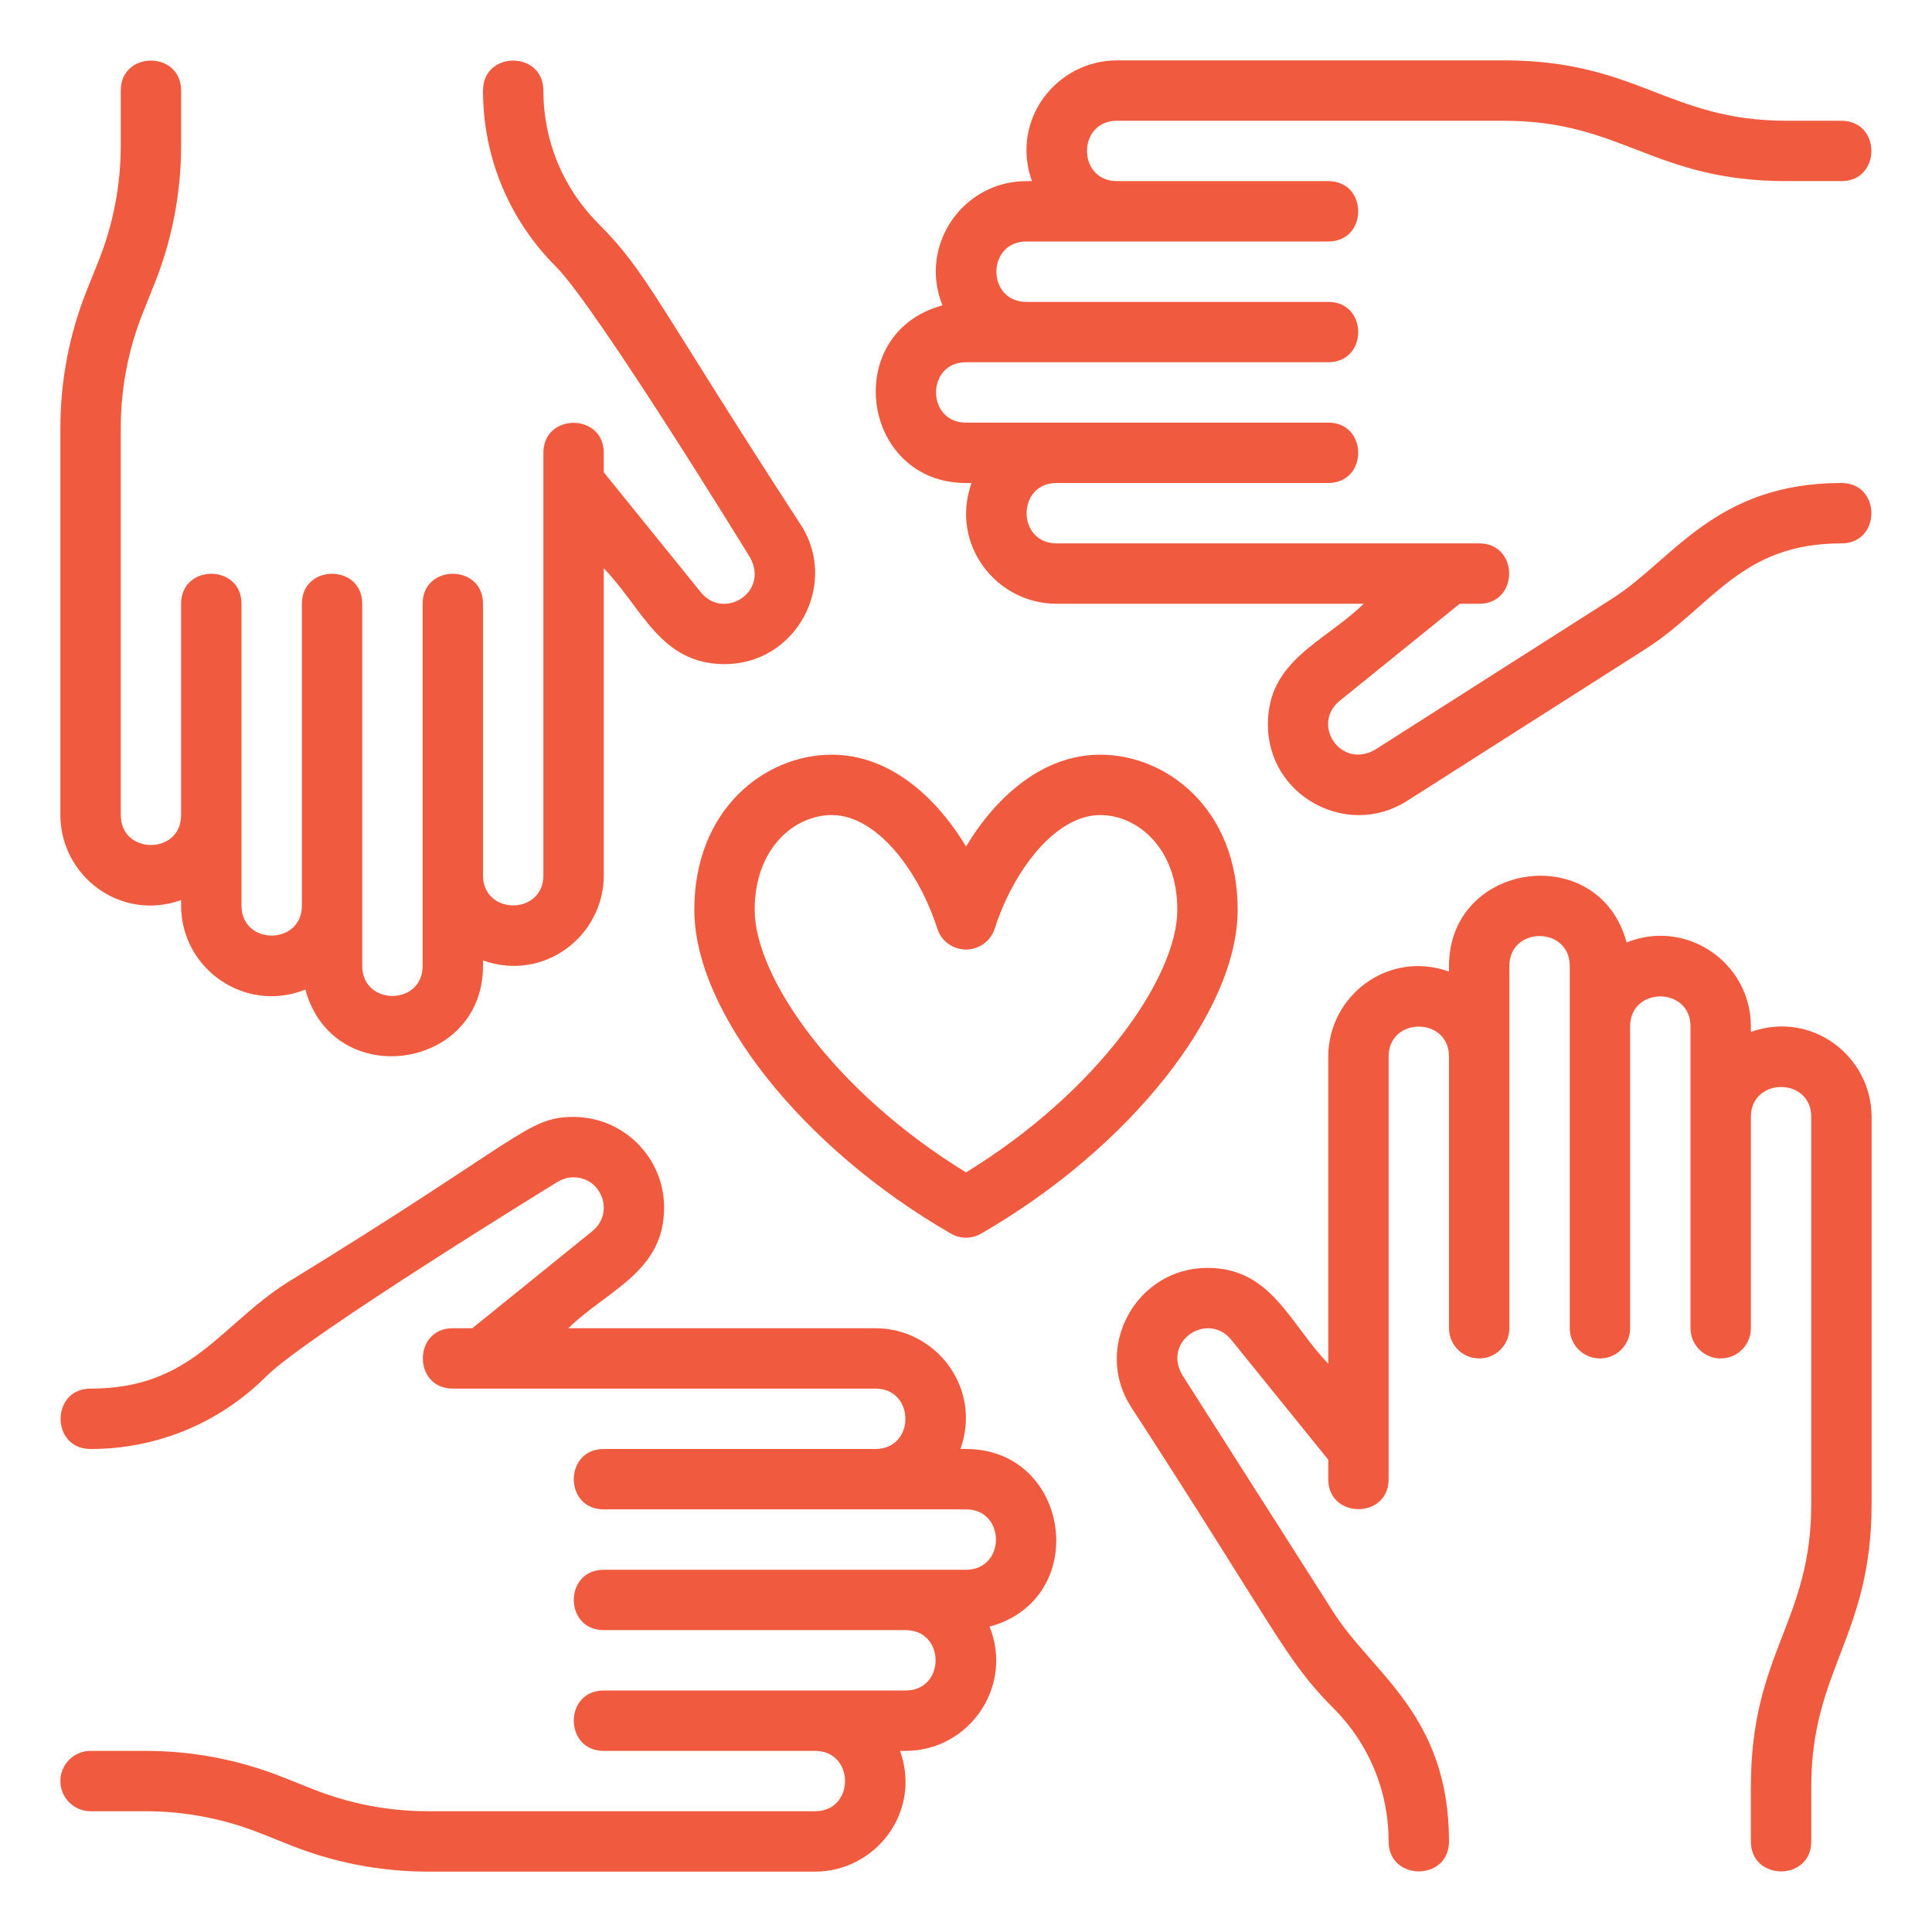
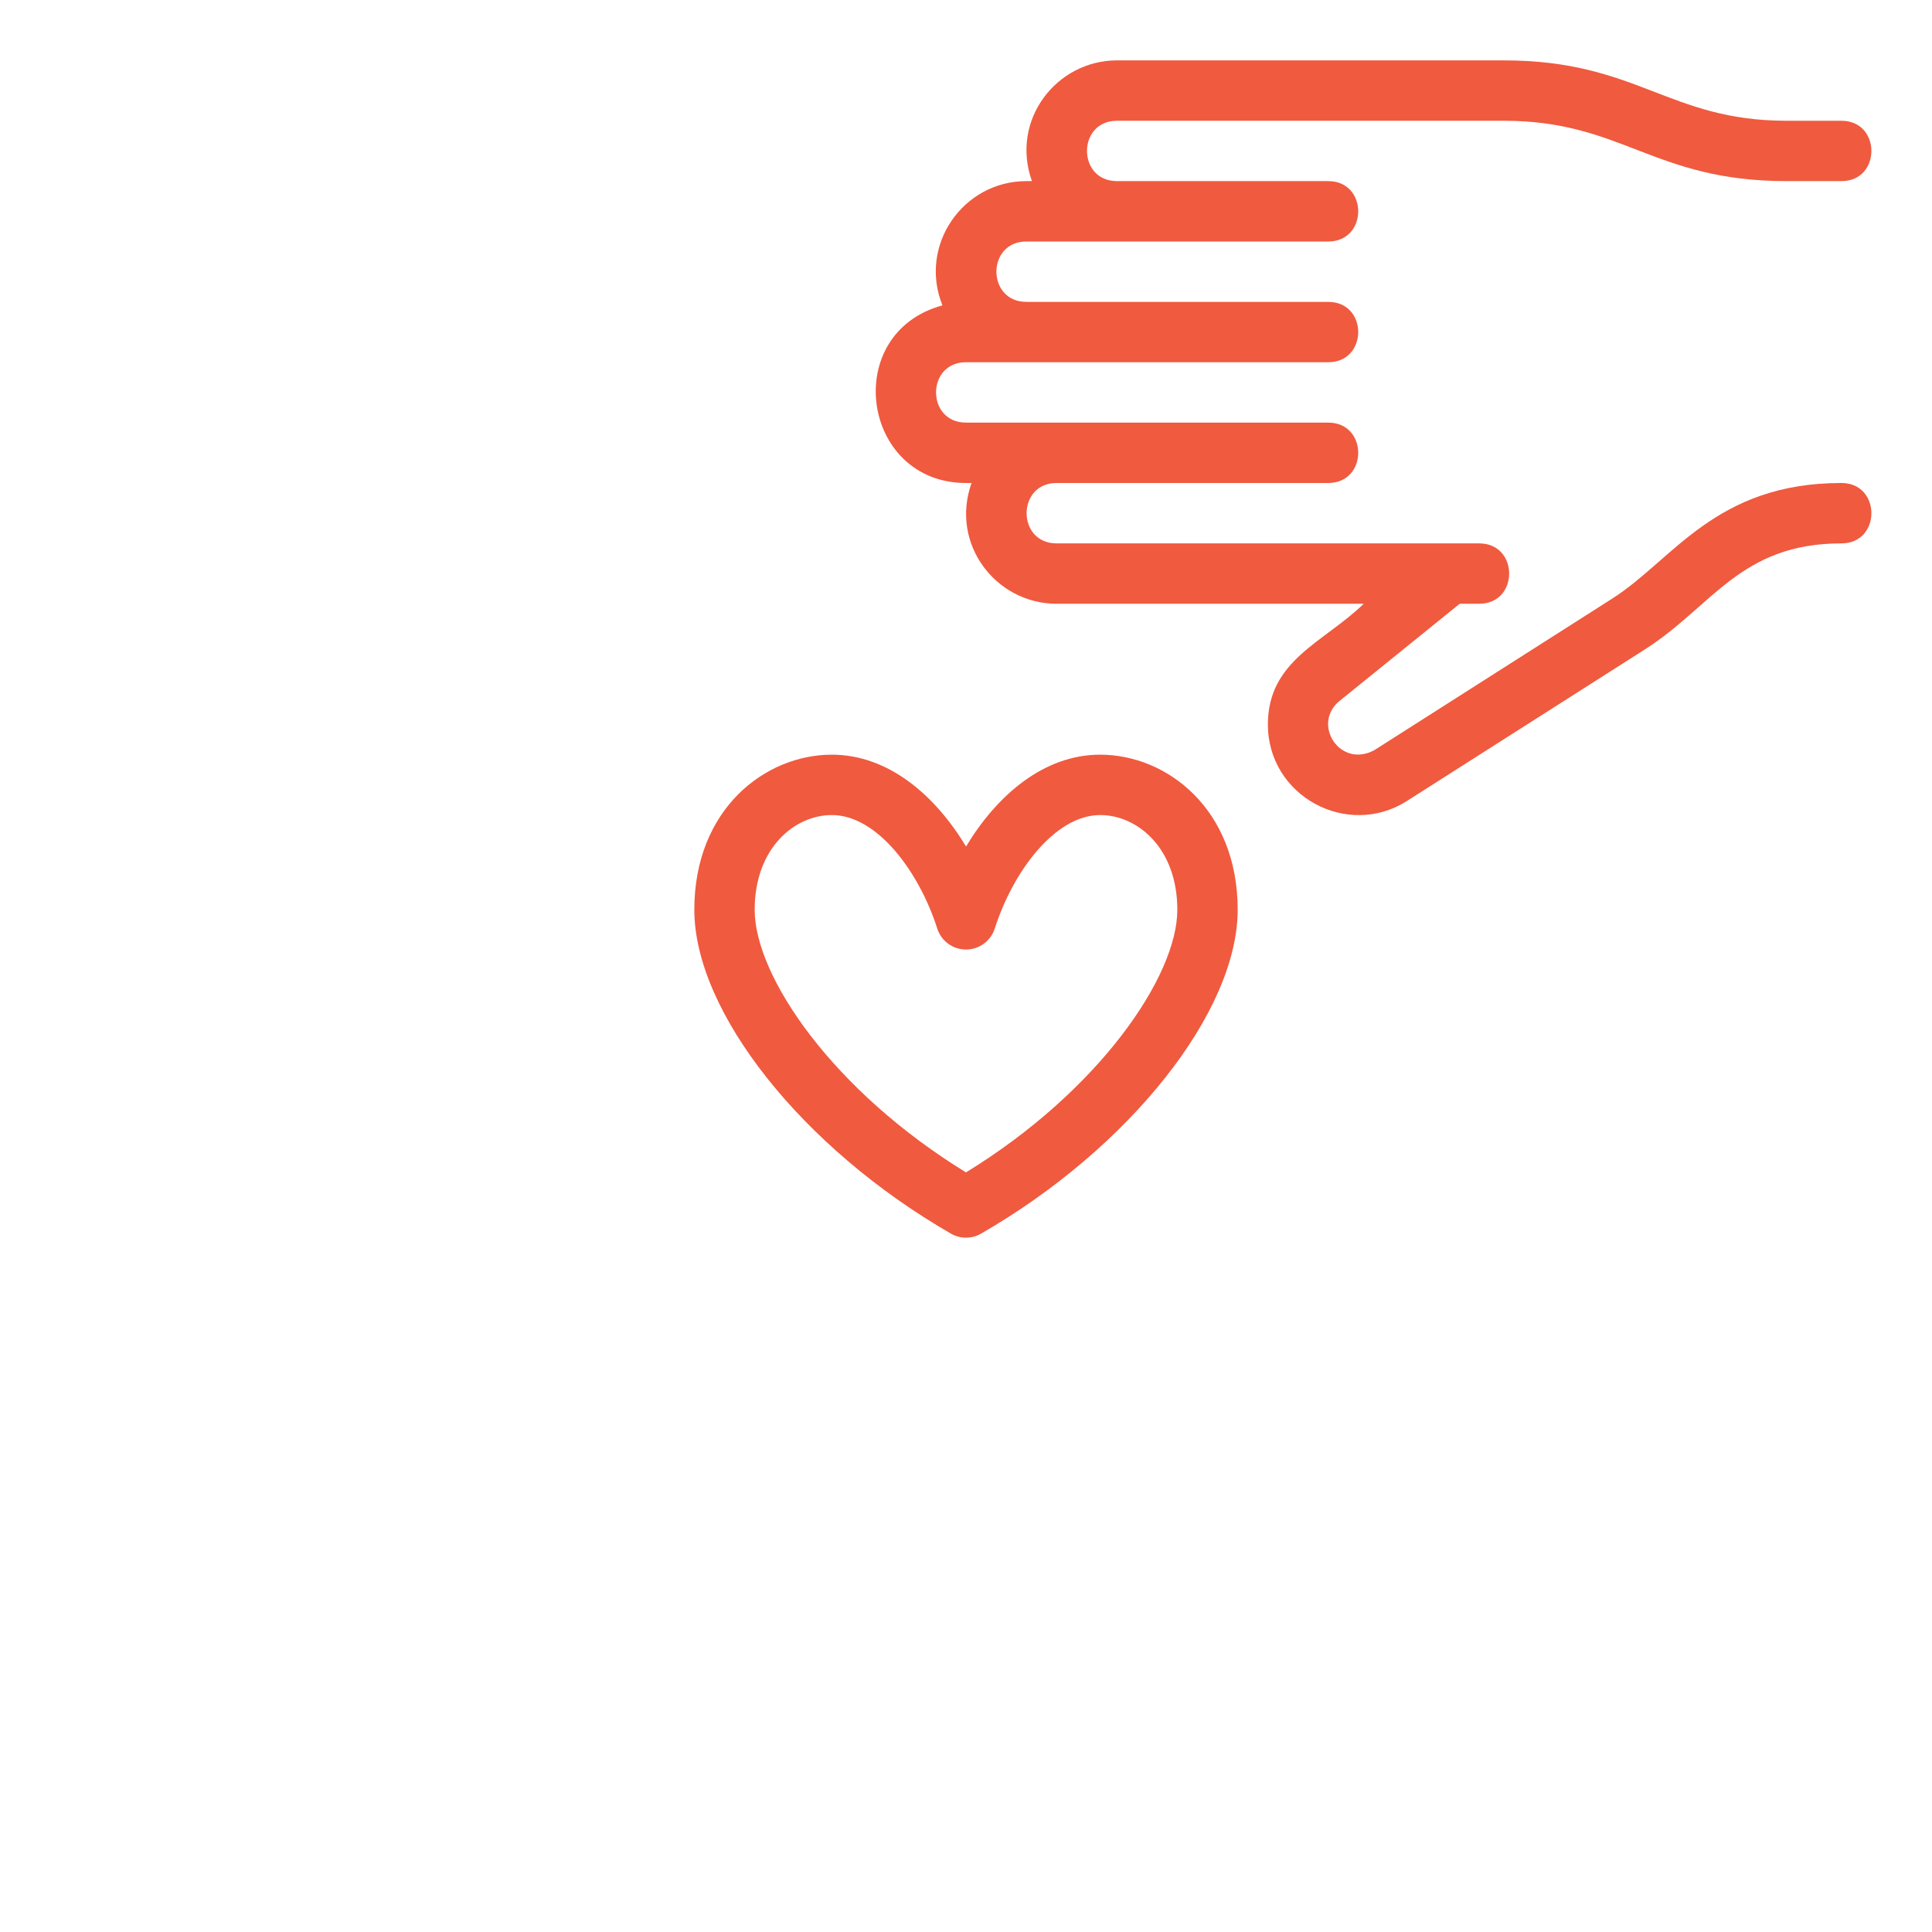
<svg xmlns="http://www.w3.org/2000/svg" width="63" height="63" viewBox="0 0 63 63" fill="none">
  <path d="M22.641 29.665C22.641 32.992 26.16 37.435 31.009 40.227C31.312 40.403 31.687 40.403 31.991 40.227C36.84 37.435 40.359 32.992 40.359 29.665C40.359 26.381 38.049 24.609 35.876 24.609C34.04 24.609 32.513 25.925 31.501 27.604C30.49 25.925 28.963 24.609 27.125 24.609C24.952 24.609 22.641 26.381 22.641 29.665ZM27.125 26.578C28.61 26.578 29.977 28.44 30.562 30.277C30.692 30.686 31.072 30.963 31.5 30.963C31.928 30.963 32.307 30.686 32.438 30.278C33.024 28.44 34.393 26.578 35.876 26.578C37.095 26.578 38.391 27.66 38.391 29.665C38.391 31.846 35.825 35.579 31.5 38.23C27.175 35.579 24.609 31.848 24.609 29.665C24.609 27.66 25.905 26.578 27.125 26.578Z" fill="#F05A3F" />
-   <path d="M57.094 33.65V33.469C57.094 31.404 55.003 29.943 53.042 30.732C52.139 27.399 47.25 28.087 47.25 31.5V31.681C45.259 30.971 43.313 32.48 43.313 34.453V44.468C42.06 43.184 41.472 41.344 39.375 41.344C37.036 41.344 35.637 43.952 36.881 45.876C41.614 53.163 41.911 54.133 43.482 55.702C44.642 56.862 45.281 58.405 45.281 60.047C45.281 61.349 47.25 61.35 47.25 60.047C47.25 55.921 44.756 54.575 43.486 52.58C43.423 52.482 38.414 44.619 38.539 44.816C37.923 43.687 39.399 42.777 40.142 43.68L43.313 47.599V48.234C43.313 49.537 45.281 49.538 45.281 48.234V34.453C45.281 33.151 47.25 33.151 47.25 34.453V43.312C47.25 43.856 47.69 44.297 48.234 44.297C48.779 44.297 49.219 43.856 49.219 43.312V31.5C49.219 30.198 51.188 30.198 51.188 31.5V43.312C51.188 43.856 51.628 44.297 52.172 44.297C52.716 44.297 53.156 43.856 53.156 43.312V33.469C53.156 32.166 55.125 32.166 55.125 33.469V43.312C55.125 43.856 55.565 44.297 56.109 44.297C56.654 44.297 57.094 43.856 57.094 43.312V36.422C57.094 35.12 59.063 35.12 59.063 36.422V49.036C59.063 52.903 57.094 53.886 57.094 58.26V60.047C57.094 61.349 59.063 61.35 59.063 60.047V58.261C59.063 54.432 61.031 53.367 61.031 49.037V36.422C61.031 34.456 59.092 32.938 57.094 33.65Z" fill="#F05A3F" />
  <path d="M60.047 15.75C55.931 15.75 54.562 18.251 52.58 19.515L44.818 24.46L44.815 24.461C43.697 25.07 42.762 23.612 43.679 22.858L47.599 19.688H48.234C49.538 19.688 49.537 17.719 48.234 17.719H34.453C33.151 17.719 33.151 15.75 34.453 15.75H43.312C44.616 15.75 44.615 13.781 43.312 13.781H31.5C30.198 13.781 30.198 11.812 31.5 11.812H43.312C44.616 11.812 44.615 9.844 43.312 9.844H33.469C32.166 9.844 32.166 7.875 33.469 7.875H43.312C44.616 7.875 44.615 5.906 43.312 5.906H36.422C35.12 5.906 35.12 3.938 36.422 3.938H49.036C52.915 3.938 53.905 5.906 58.26 5.906H60.047C61.35 5.906 61.349 3.938 60.047 3.938H58.261C54.401 3.938 53.402 1.969 49.037 1.969H36.422C34.456 1.969 32.938 3.908 33.65 5.906H33.469C31.404 5.906 29.943 7.997 30.732 9.958C27.399 10.862 28.087 15.75 31.5 15.75H31.681C30.971 17.741 32.48 19.688 34.453 19.688H44.469C43.18 20.945 41.344 21.523 41.344 23.625C41.344 25.962 43.936 27.355 45.876 26.12L53.639 21.176C55.844 19.769 56.751 17.719 60.047 17.719C61.35 17.719 61.349 15.75 60.047 15.75Z" fill="#F05A3F" />
-   <path d="M5.906 29.35V29.531C5.906 31.595 7.997 33.057 9.958 32.268C10.862 35.601 15.75 34.913 15.75 31.5V31.319C17.741 32.028 19.688 30.519 19.688 28.547V18.532C20.94 19.815 21.528 21.656 23.625 21.656C25.983 21.656 27.351 19.03 26.119 17.124C21.394 9.851 21.099 8.879 19.518 7.298C18.358 6.137 17.719 4.595 17.719 2.953C17.719 1.651 15.75 1.65 15.75 2.953C15.75 5.121 16.594 7.158 18.126 8.691C19.451 10.016 24.524 18.284 24.462 18.185C25.079 19.317 23.606 20.228 22.859 19.321L19.688 15.401V14.765C19.688 13.463 17.719 13.462 17.719 14.765V28.547C17.719 29.849 15.75 29.849 15.75 28.547V19.687C15.75 18.385 13.781 18.384 13.781 19.687V31.5C13.781 32.802 11.812 32.802 11.812 31.5V19.687C11.812 18.385 9.844 18.384 9.844 19.687V29.531C9.844 30.833 7.875 30.833 7.875 29.531V19.687C7.875 18.385 5.906 18.384 5.906 19.687V26.578C5.906 27.88 3.938 27.88 3.938 26.578V13.964C3.938 12.662 4.183 11.389 4.666 10.181L5.037 9.255C5.614 7.812 5.906 6.293 5.906 4.739V2.953C5.906 1.651 3.938 1.65 3.938 2.953V4.739C3.938 6.041 3.692 7.314 3.209 8.523L2.838 9.449C2.261 10.891 1.969 12.41 1.969 13.964V26.578C1.969 28.544 3.908 30.062 5.906 29.35Z" fill="#F05A3F" />
-   <path d="M31.5 47.25H31.319C32.029 45.259 30.52 43.312 28.547 43.312H18.531C19.82 42.056 21.656 41.477 21.656 39.375C21.656 37.747 20.331 36.422 18.703 36.422C17.186 36.422 17.062 37.107 9.362 41.825C7.156 43.231 6.249 45.281 2.953 45.281C1.65 45.281 1.651 47.25 2.953 47.25C5.12 47.25 7.157 46.406 8.69 44.874C10.016 43.549 18.284 38.475 18.185 38.538C18.332 38.459 18.468 38.391 18.703 38.391C19.616 38.391 20.049 39.542 19.321 40.141L15.402 43.312H14.766C13.462 43.312 13.463 45.281 14.766 45.281H28.547C29.849 45.281 29.849 47.25 28.547 47.25H19.688C18.384 47.25 18.385 49.219 19.688 49.219H31.5C32.802 49.219 32.802 51.188 31.5 51.188H19.688C18.384 51.188 18.385 53.156 19.688 53.156H29.531C30.834 53.156 30.834 55.125 29.531 55.125H19.688C18.384 55.125 18.385 57.094 19.688 57.094H26.578C27.881 57.094 27.881 59.062 26.578 59.062H13.964C12.663 59.062 11.39 58.817 10.18 58.333L9.253 57.964C7.812 57.386 6.293 57.094 4.739 57.094H2.953C2.409 57.094 1.969 57.535 1.969 58.078C1.969 58.621 2.409 59.062 2.953 59.062H4.739C6.04 59.062 7.313 59.308 8.523 59.792L9.45 60.161C10.891 60.739 12.41 61.031 13.964 61.031H26.578C28.544 61.031 30.062 59.092 29.35 57.094H29.531C31.598 57.094 33.056 54.999 32.268 53.042C35.601 52.138 34.913 47.25 31.5 47.25Z" fill="#F05A3F" />
</svg>